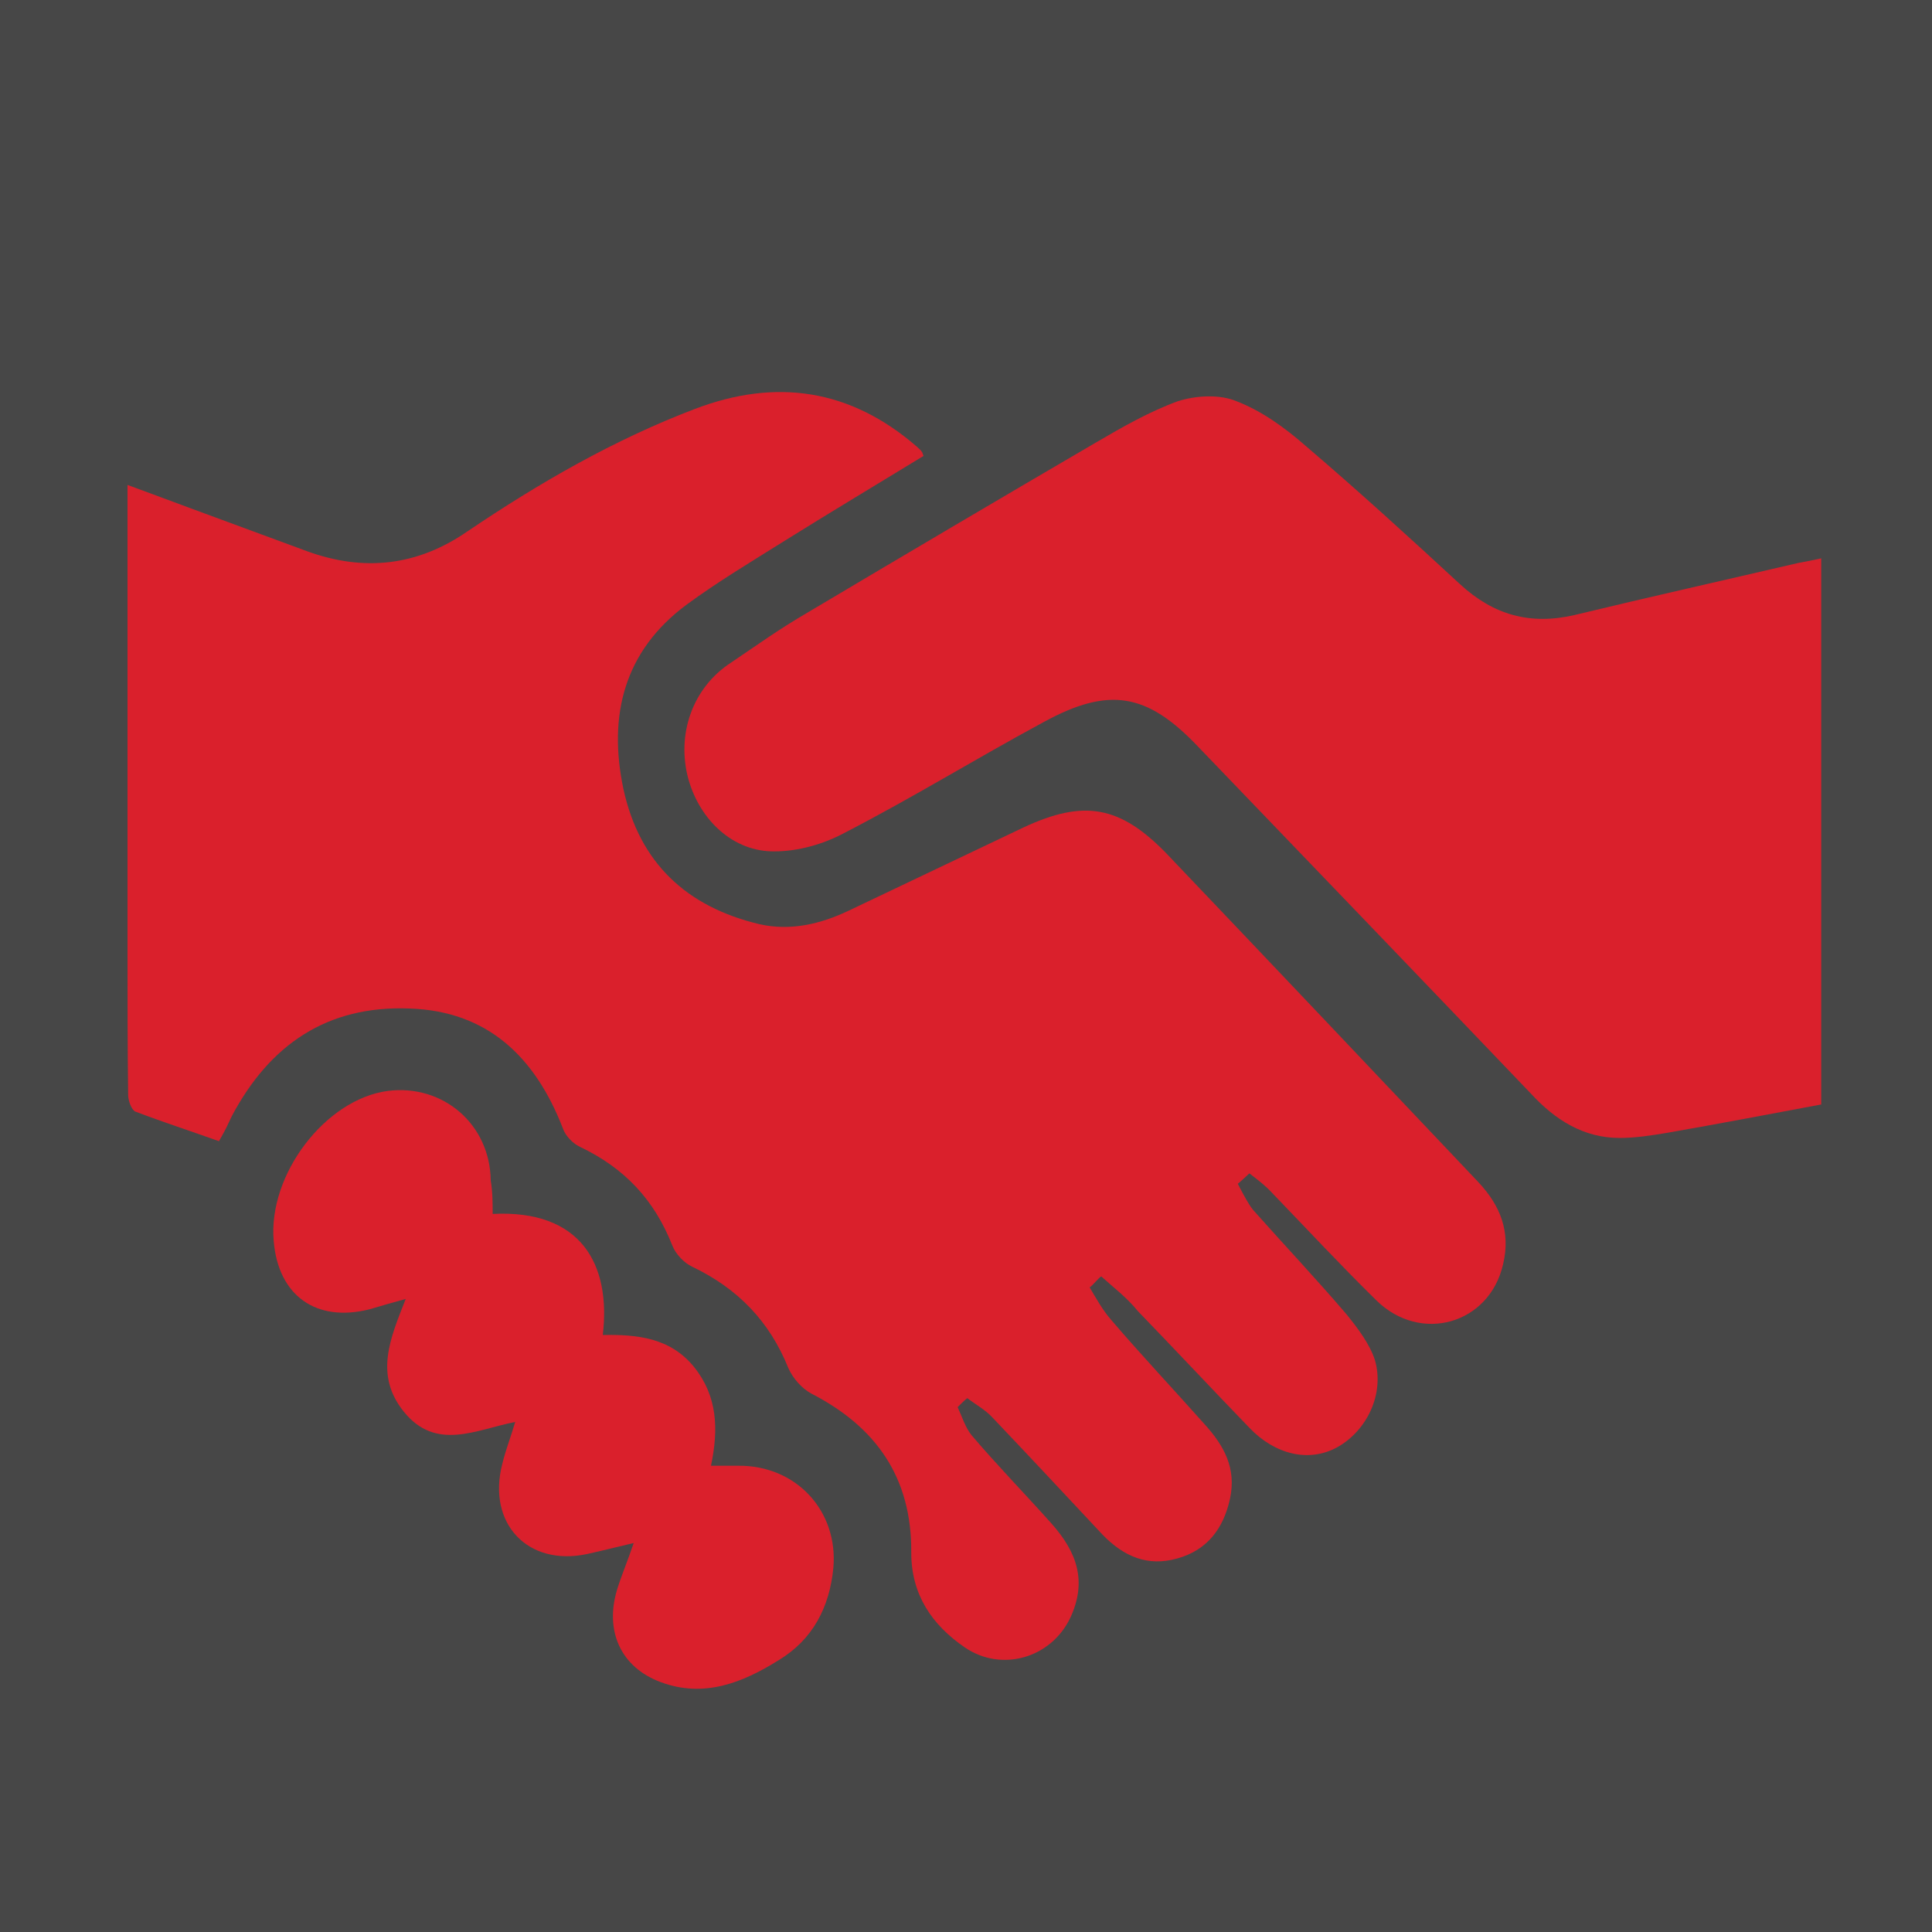
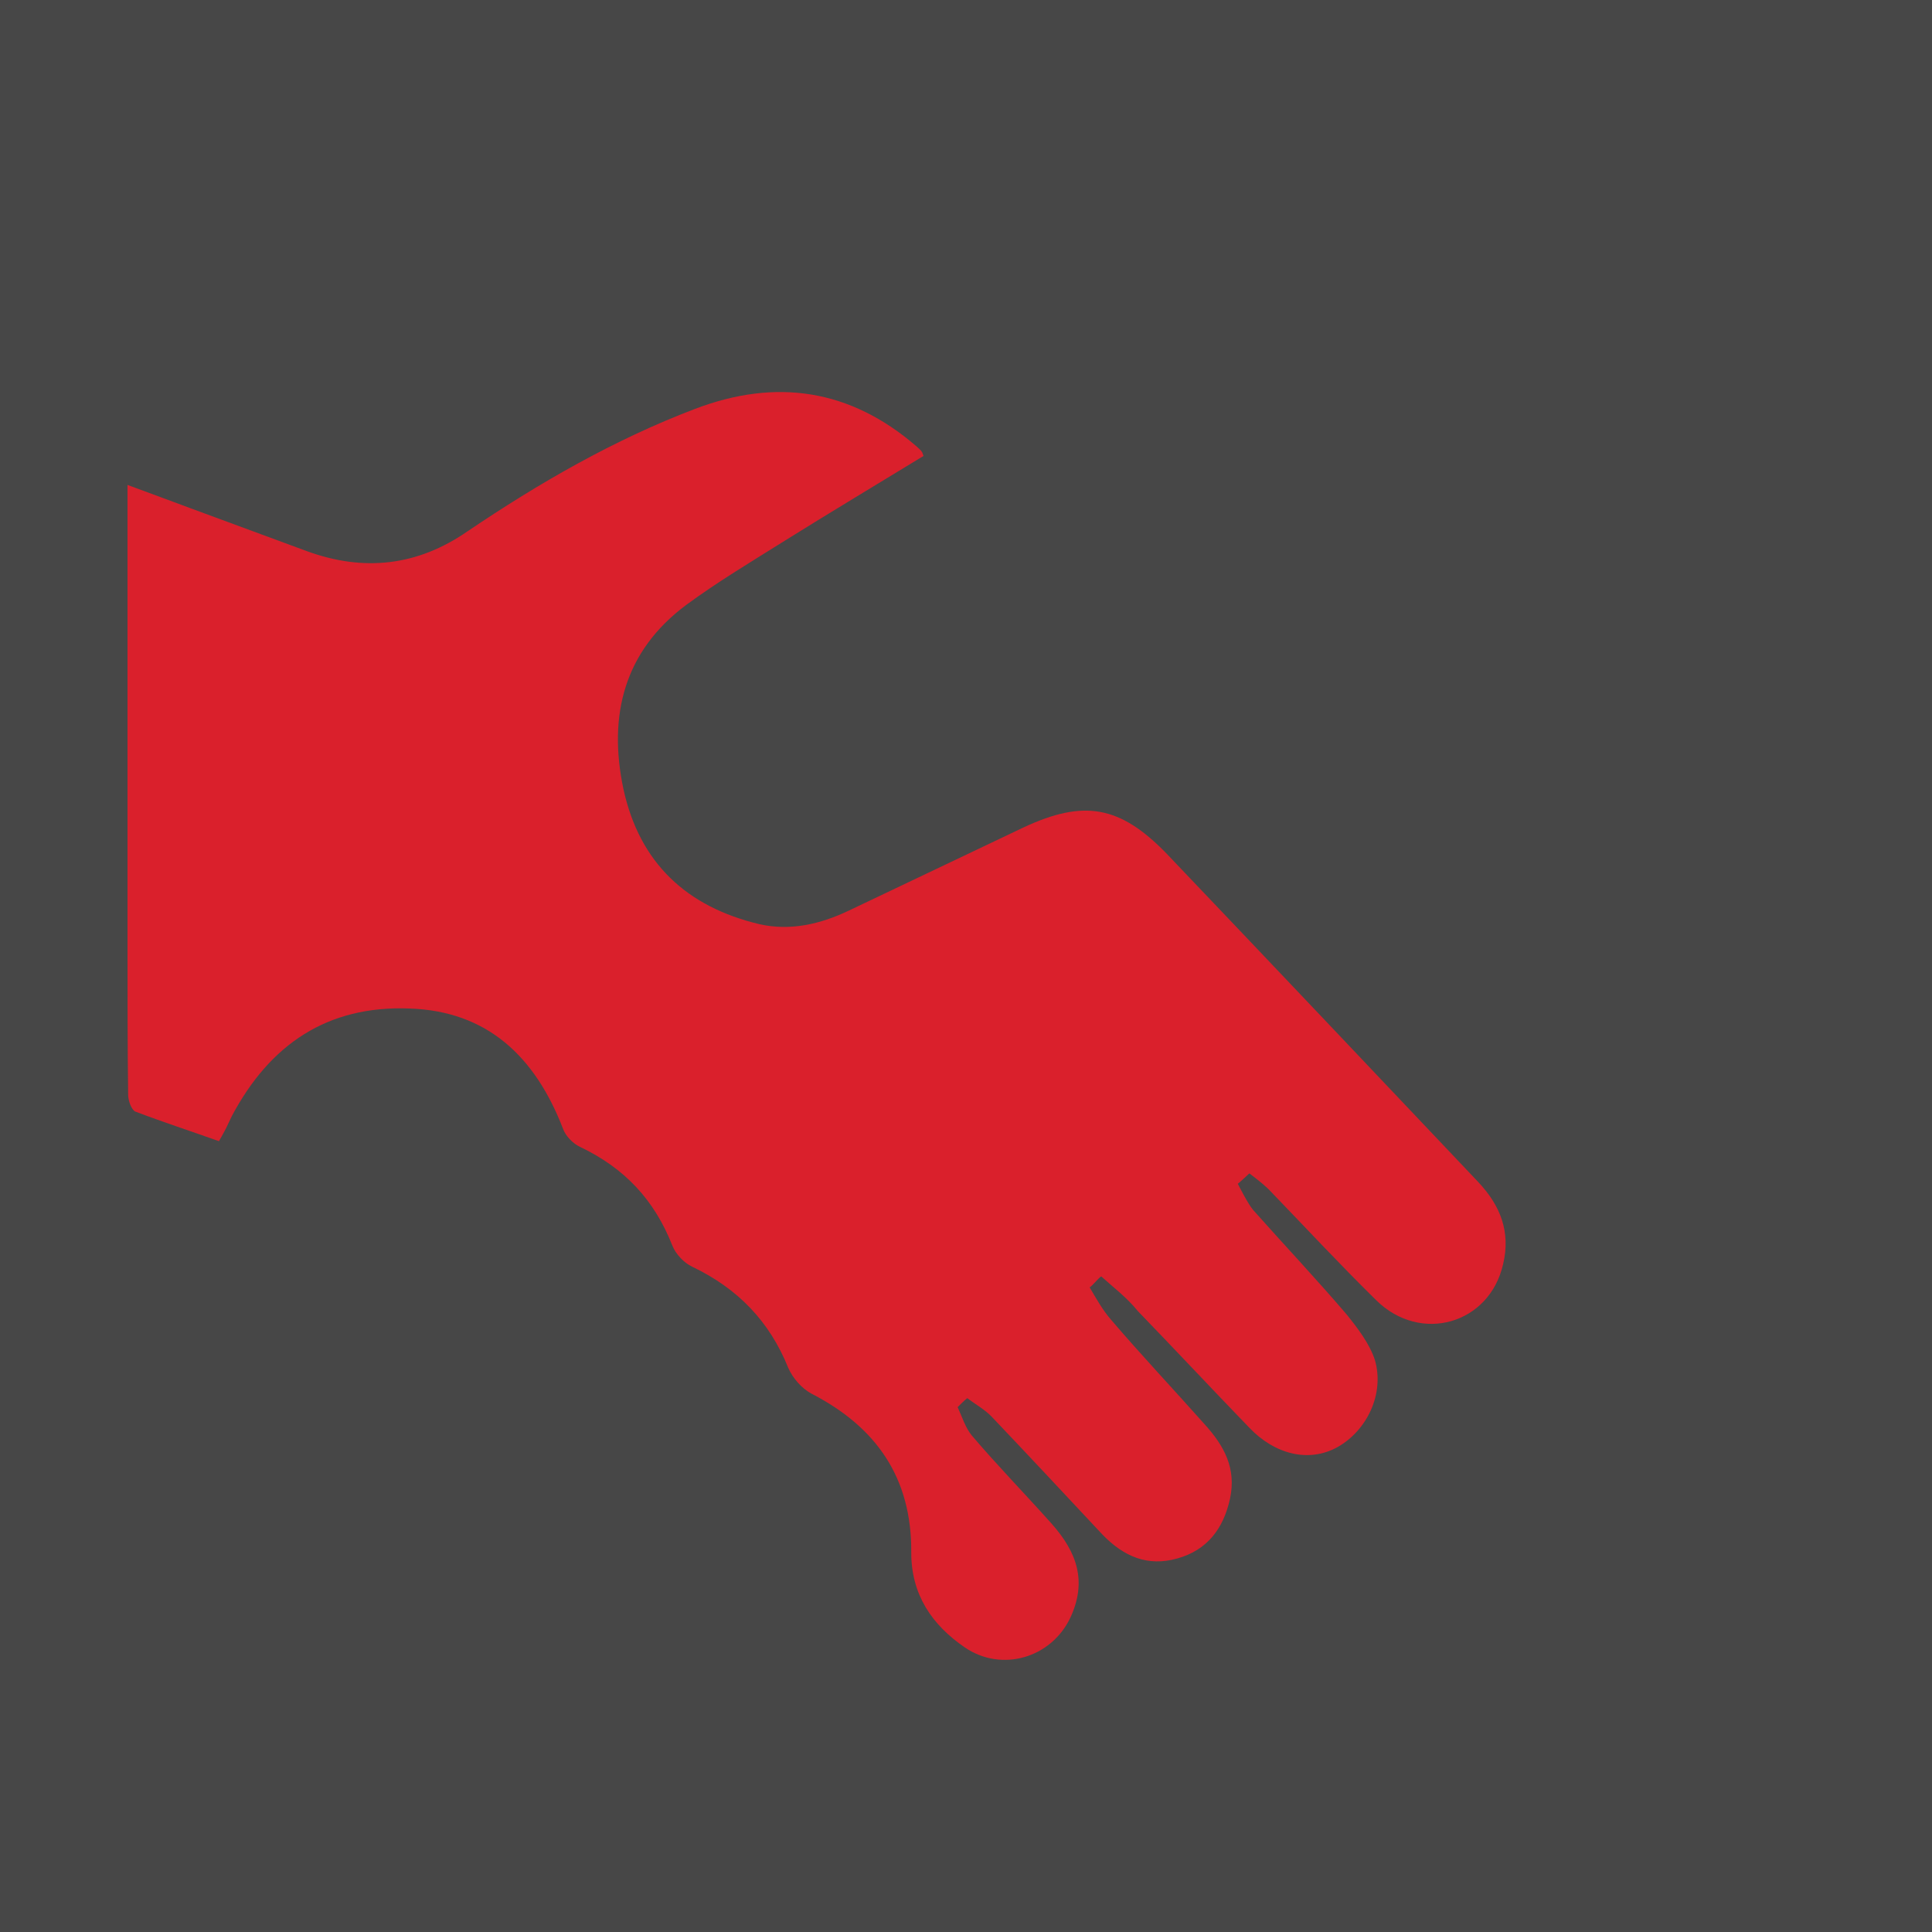
<svg xmlns="http://www.w3.org/2000/svg" version="1.1" id="Ebene_1" x="0px" y="0px" viewBox="0 0 30 30" style="enable-background:new 0 0 30 30;" xml:space="preserve">
  <rect x="0" y="0" width="30" height="30" fill="#333333" stroke="none" />
  <style type="text/css">
	.st0{opacity:0.1;}
	.st1{fill:#FFFFFF;}
	.st2{fill:#DA202C;}
</style>
  <g class="st0">
    <rect class="st1" width="30" height="30" />
  </g>
  <g>
    <path class="st2" d="M3.4,17.72c-0.45-0.16-0.88-0.3-1.3-0.46C2.04,17.23,1.99,17.09,1.99,17c-0.01-0.75-0.01-1.51-0.01-2.26   c0-2.28,0-4.57,0-6.85c0-0.11,0-0.22,0-0.36c0.35,0.13,0.68,0.25,1,0.37c0.6,0.22,1.19,0.44,1.79,0.66   c0.88,0.32,1.71,0.23,2.49-0.31c1.11-0.75,2.27-1.42,3.53-1.9c1.26-0.48,2.41-0.31,3.44,0.58c0.03,0.03,0.06,0.05,0.08,0.08   c0.01,0.01,0.02,0.04,0.03,0.07c-0.72,0.44-1.44,0.87-2.16,1.32c-0.51,0.32-1.03,0.63-1.52,0.99c-0.97,0.72-1.22,1.72-0.98,2.86   c0.25,1.15,0.98,1.83,2.11,2.1c0.48,0.11,0.95,0,1.39-0.21c0.9-0.43,1.81-0.86,2.71-1.29c0.94-0.44,1.5-0.34,2.22,0.4   c1.62,1.7,3.23,3.4,4.84,5.1c0.35,0.37,0.51,0.78,0.39,1.28c-0.21,0.93-1.28,1.24-1.97,0.56c-0.55-0.54-1.08-1.11-1.62-1.67   c-0.1-0.11-0.22-0.2-0.35-0.3c0,0-0.18,0.17-0.18,0.16c0,0,0.16,0.32,0.24,0.41c0.48,0.54,0.98,1.07,1.45,1.62   c0.17,0.21,0.36,0.46,0.44,0.71c0.15,0.52-0.12,1.09-0.58,1.35c-0.45,0.25-0.98,0.11-1.37-0.3c-0.58-0.6-1.15-1.21-1.73-1.81   C17.5,20.15,17.3,20,17.1,19.82c-0.04,0.02-0.14,0.15-0.18,0.17c0.1,0.17,0.2,0.35,0.33,0.5c0.47,0.55,0.97,1.08,1.45,1.62   c0.31,0.34,0.5,0.69,0.4,1.16c-0.1,0.46-0.35,0.8-0.82,0.93c-0.46,0.13-0.83-0.03-1.16-0.37c-0.57-0.61-1.14-1.22-1.71-1.82   c-0.11-0.12-0.26-0.2-0.39-0.3c-0.03,0.02-0.13,0.12-0.15,0.14c0.07,0.15,0.12,0.32,0.22,0.44c0.4,0.47,0.83,0.91,1.24,1.37   c0.4,0.45,0.55,0.9,0.29,1.46c-0.3,0.63-1.07,0.85-1.64,0.46c-0.51-0.35-0.83-0.82-0.83-1.47c0.01-1.16-0.54-1.95-1.55-2.47   c-0.15-0.08-0.29-0.24-0.36-0.4c-0.29-0.72-0.78-1.23-1.49-1.57c-0.13-0.06-0.26-0.2-0.31-0.33c-0.28-0.71-0.74-1.2-1.43-1.53   c-0.11-0.05-0.23-0.17-0.27-0.29c-0.43-1.11-1.17-1.82-2.38-1.86c-1.28-0.05-2.17,0.56-2.76,1.67c-0.03,0.06-0.06,0.13-0.09,0.19   C3.48,17.58,3.45,17.63,3.4,17.72z" />
-     <path class="st2" d="M28.28,8.67c0,2.83,0,5.64,0,8.48c-0.8,0.15-1.59,0.3-2.39,0.44c-0.24,0.04-0.49,0.08-0.74,0.08   c-0.56,0-1-0.28-1.37-0.68c-1.72-1.8-3.45-3.6-5.18-5.4c-0.79-0.83-1.38-0.93-2.39-0.38c-1.11,0.6-1.99,1.15-3.11,1.73   c-0.32,0.17-0.71,0.28-1.07,0.28c-0.64,0.01-1.16-0.48-1.34-1.12c-0.19-0.69,0.06-1.42,0.66-1.81c0.46-0.31,0.73-0.51,1.21-0.79   c1.48-0.88,2.97-1.76,4.46-2.63c0.41-0.24,0.83-0.48,1.27-0.64c0.28-0.09,0.65-0.11,0.91,0c0.39,0.15,0.75,0.41,1.07,0.69   c0.82,0.7,1.61,1.42,2.4,2.15c0.52,0.48,1.09,0.64,1.78,0.48c1.16-0.28,2.32-0.54,3.48-0.81C28.04,8.72,28.15,8.7,28.28,8.67z" />
  </g>
-   <path class="st2" d="M7.65,18.85c1.37-0.07,1.84,0.78,1.71,1.88c0.53-0.01,1.05,0.04,1.42,0.5c0.36,0.45,0.38,0.96,0.26,1.53  c0.15,0,0.28,0,0.42,0c0.9-0.01,1.56,0.7,1.48,1.59c-0.06,0.61-0.32,1.11-0.85,1.43c-0.56,0.35-1.16,0.59-1.83,0.34  c-0.62-0.23-0.87-0.79-0.68-1.43c0.07-0.23,0.17-0.46,0.26-0.73c-0.26,0.06-0.49,0.12-0.72,0.17c-0.93,0.2-1.56-0.48-1.32-1.4  c0.05-0.21,0.13-0.41,0.2-0.65c-0.61,0.12-1.23,0.46-1.73-0.16c-0.46-0.57-0.21-1.14,0.03-1.75c-0.22,0.06-0.39,0.11-0.56,0.16  c-0.83,0.21-1.42-0.21-1.49-1.06c-0.09-1.03,0.8-2.2,1.77-2.33c0.86-0.11,1.59,0.52,1.6,1.39C7.65,18.51,7.65,18.68,7.65,18.85z" />
</svg>